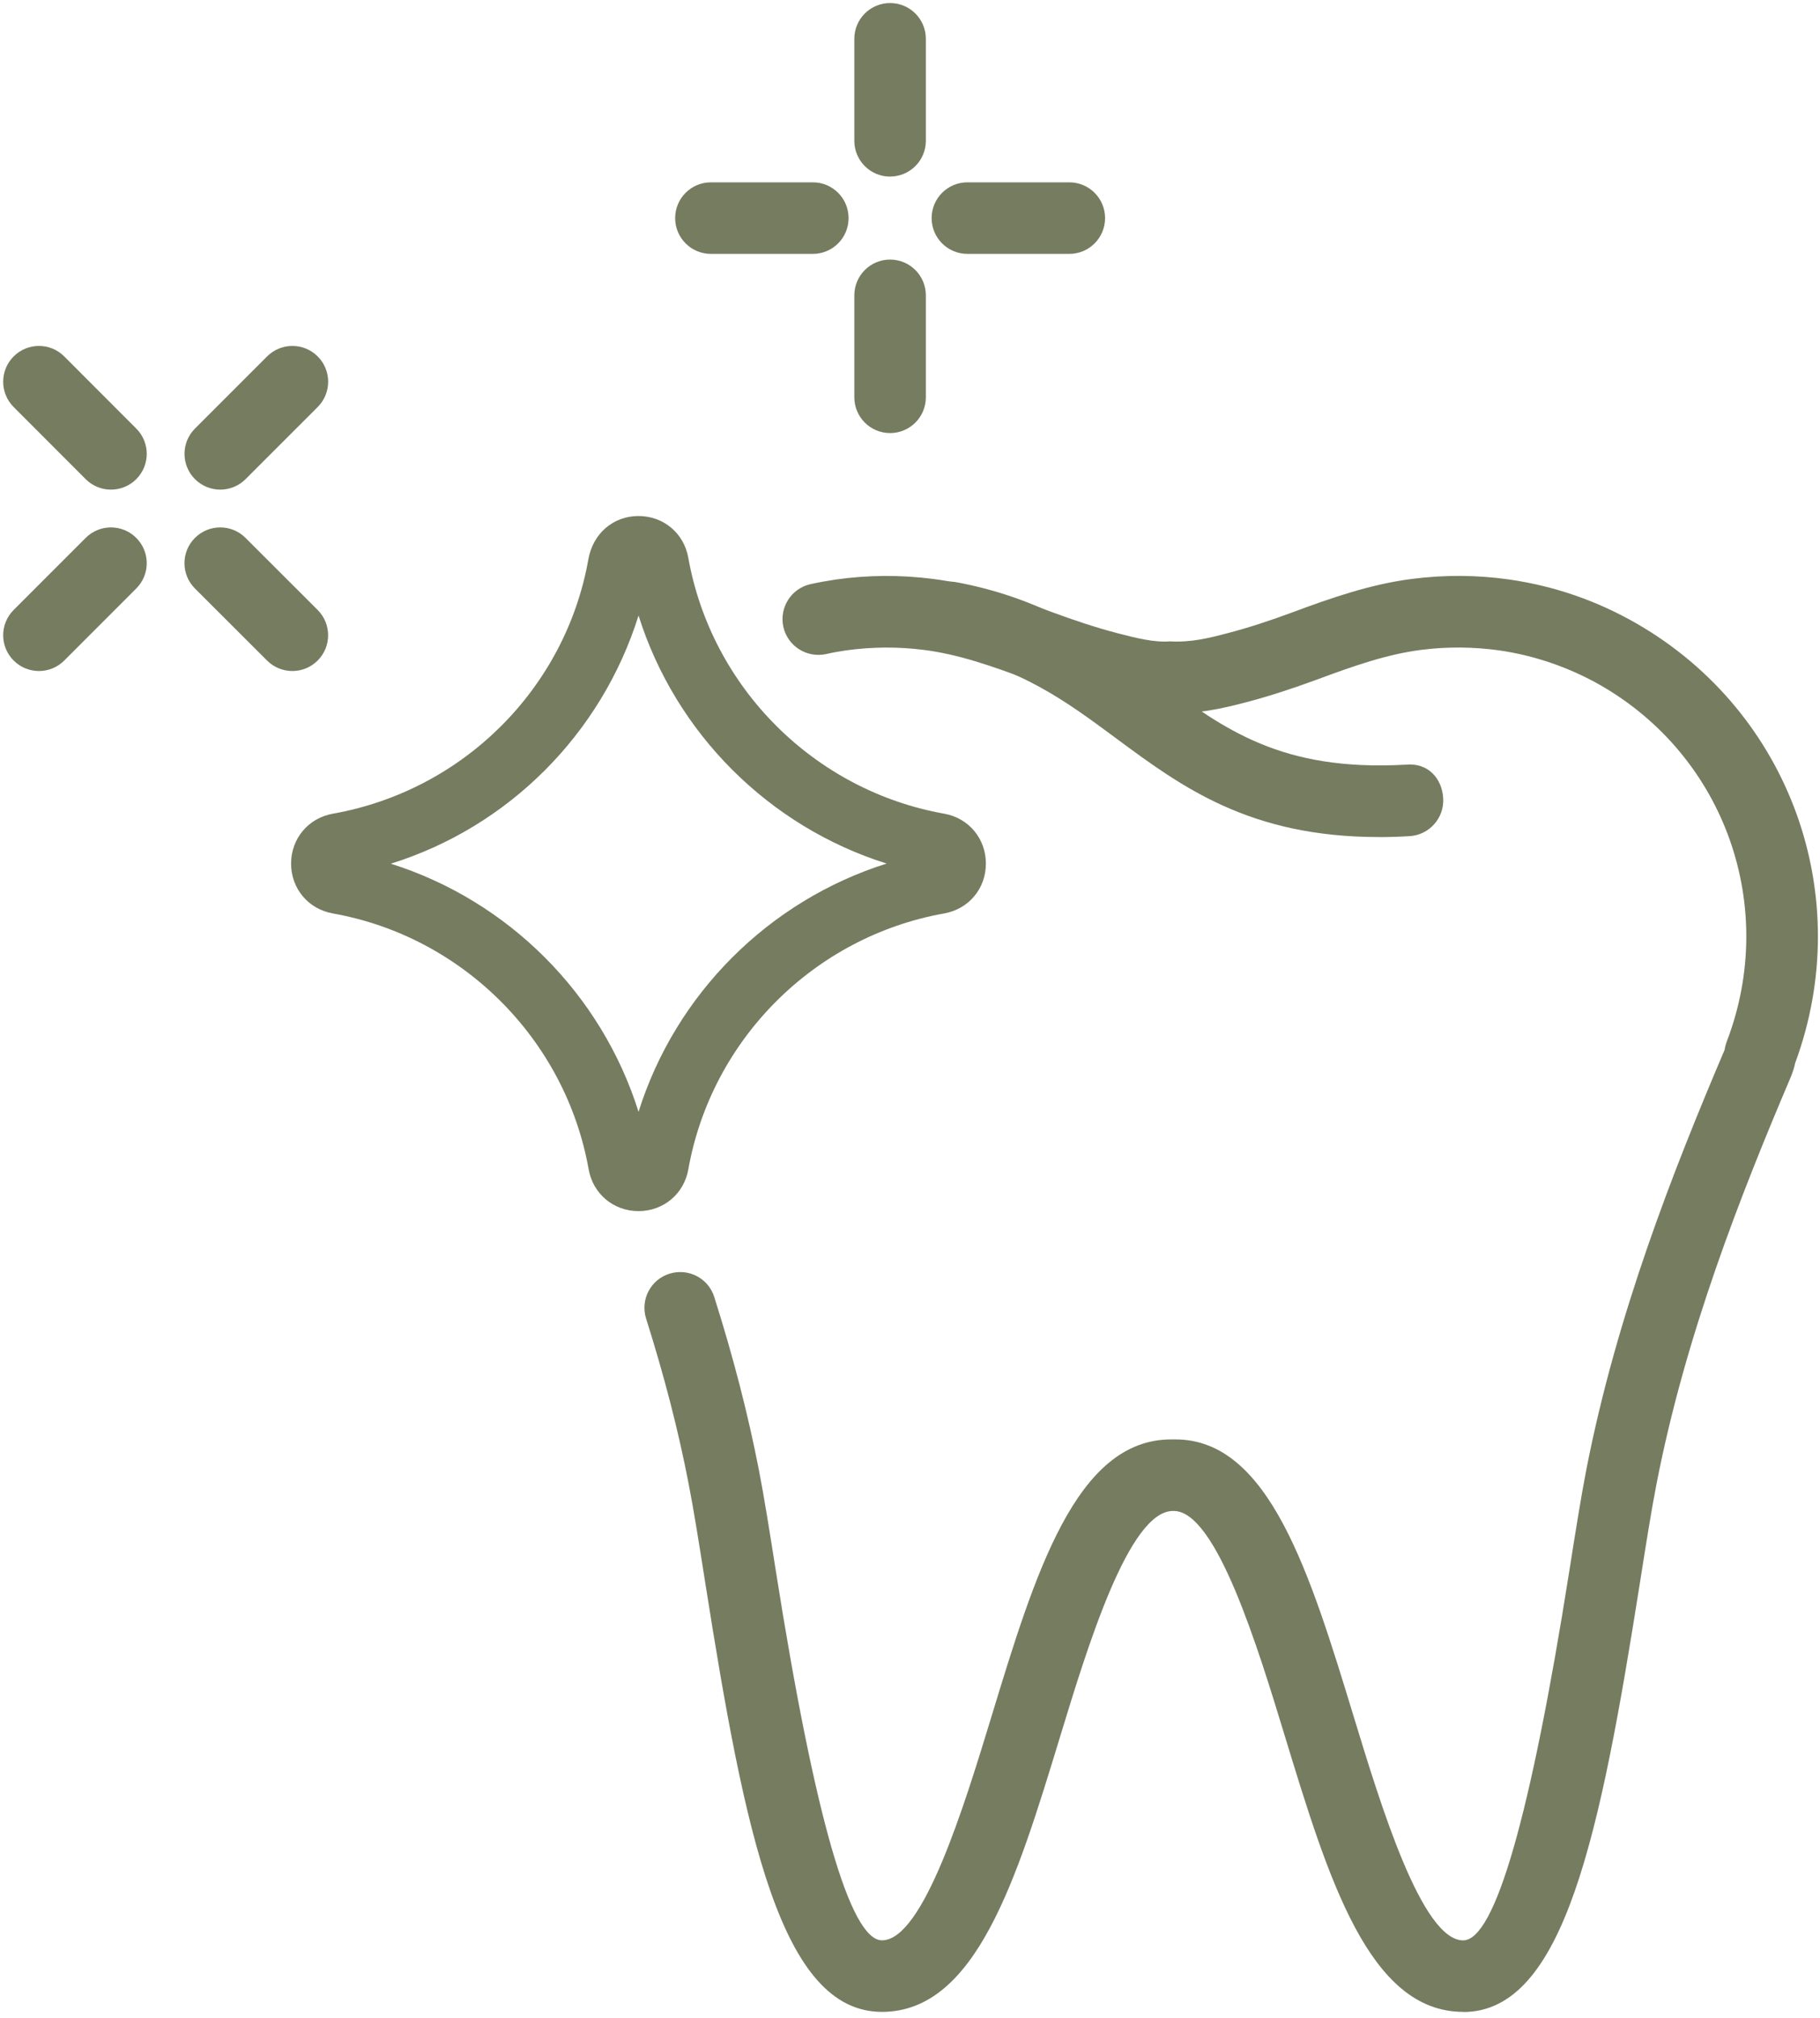
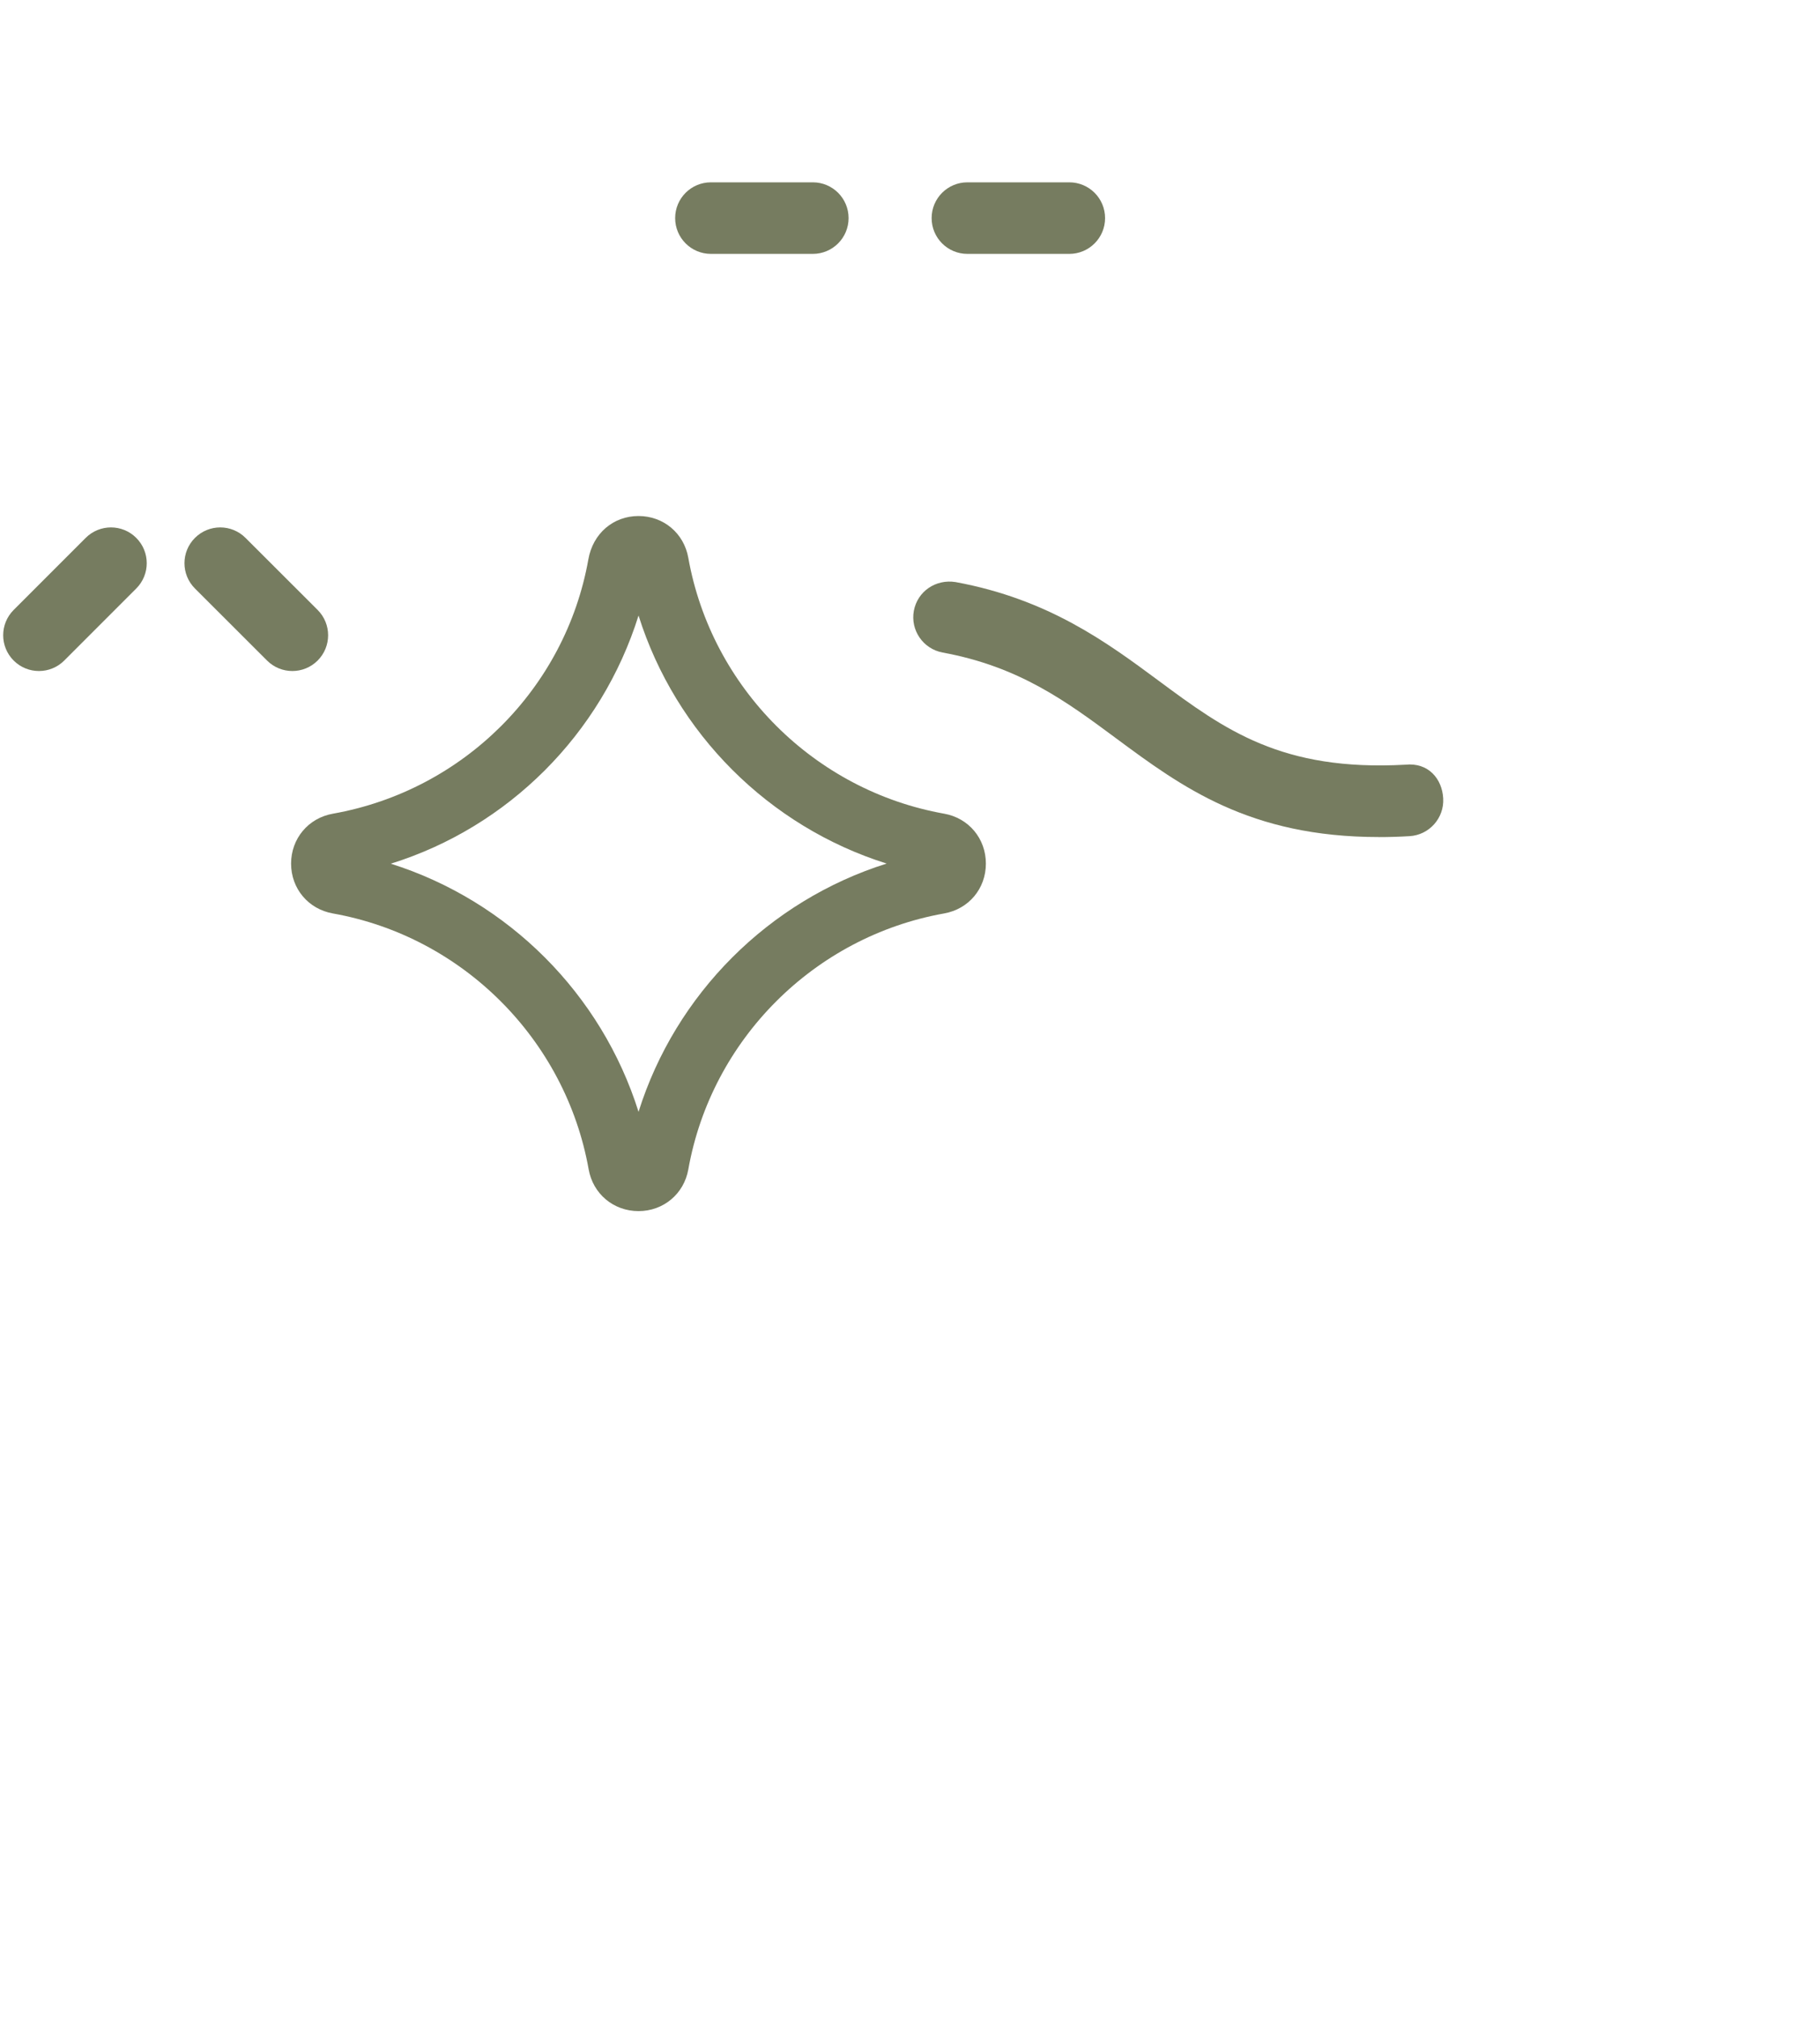
<svg xmlns="http://www.w3.org/2000/svg" width="157" height="174" viewBox="0 0 157 174" fill="none">
-   <path d="M126.223 173.491C118.094 173.491 114.583 161.986 110.864 149.8C108.497 142.024 104.917 130.297 101.257 130.297H101.177C97.378 130.297 93.805 142.024 91.438 149.792C87.719 161.978 84.212 173.491 76.079 173.491H76.069C67.353 173.48 64.254 158.14 60.834 136.466C60.317 133.188 59.851 130.227 59.399 127.926C58.514 123.344 57.309 118.693 55.735 113.704C55.222 112.083 56.121 110.346 57.749 109.836C59.388 109.33 61.107 110.222 61.617 111.85C63.267 117.062 64.523 121.938 65.463 126.749C65.922 129.113 66.403 132.143 66.934 135.512C70.267 156.614 73.341 167.318 76.083 167.321C79.645 167.321 83.189 155.689 85.538 147.993C89.275 135.723 92.811 124.127 101.02 124.127H101.406C109.484 124.127 113.02 135.723 116.768 148C119.113 155.696 122.657 167.325 126.219 167.325C128.961 167.318 132.035 156.614 135.368 135.516C135.899 132.147 136.38 129.117 136.839 126.753C139.436 113.42 144.331 100.957 148.774 90.526C148.803 90.271 148.887 90.002 148.978 89.761C153.377 78.183 148.821 65.305 138.136 59.132C135.437 57.577 132.385 56.521 129.318 56.084C127.126 55.778 124.853 55.752 122.61 56.04C119.645 56.415 116.764 57.428 113.57 58.615C111.563 59.35 109.539 60.024 107.477 60.563C105.423 61.106 103.18 61.601 100.933 61.467C99.093 61.616 96.883 61.11 94.814 60.563C92.763 60.028 90.739 59.35 88.746 58.622C85.541 57.428 82.661 56.415 79.692 56.044C77.456 55.756 75.191 55.778 72.977 56.087C72.408 56.171 71.837 56.269 71.265 56.401C69.597 56.761 67.954 55.727 67.575 54.062C67.208 52.398 68.249 50.748 69.914 50.373C70.631 50.216 71.359 50.085 72.095 49.976C74.856 49.583 77.664 49.561 80.472 49.921C84.081 50.38 87.45 51.56 90.873 52.831C92.676 53.494 94.508 54.11 96.376 54.598C98.015 55.028 99.596 55.417 100.922 55.308C102.764 55.41 104.283 55.024 105.907 54.598C107.787 54.11 109.619 53.494 111.436 52.824C114.849 51.557 118.217 50.377 121.827 49.918C124.624 49.561 127.432 49.579 130.192 49.972C134.093 50.533 137.797 51.815 141.22 53.793C154.448 61.43 160.151 77.317 154.86 91.666C154.776 92.07 154.641 92.485 154.455 92.933C150.132 103.087 145.383 115.171 142.903 127.937C142.451 130.238 141.985 133.199 141.468 136.477C138.044 158.151 134.945 173.491 126.233 173.502H126.223V173.491Z" fill="#767C60" />
  <path d="M118.953 72.181C107.779 72.181 101.934 67.854 96.267 63.659C91.98 60.483 87.93 57.486 81.309 56.269C79.634 55.956 78.523 54.346 78.832 52.671C79.146 50.996 80.719 49.921 82.431 50.194C90.454 51.669 95.498 55.406 99.945 58.698C105.634 62.912 110.54 66.532 121.24 65.942C123.21 65.738 124.405 67.155 124.496 68.849C124.591 70.549 123.29 72.006 121.59 72.105C120.679 72.159 119.805 72.185 118.956 72.185L118.953 72.181Z" fill="#767C60" />
  <path d="M55.083 104.438C52.927 104.438 51.154 102.956 50.779 100.833C48.783 89.634 39.911 80.762 28.715 78.77C26.592 78.394 25.11 76.624 25.11 74.472C25.11 72.32 26.592 70.542 28.719 70.167C39.973 68.168 48.776 59.361 50.753 48.242C51.15 45.981 52.924 44.498 55.08 44.498C57.236 44.498 59.002 45.981 59.377 48.108C61.377 59.307 70.245 68.171 81.448 70.167C83.564 70.542 85.046 72.312 85.046 74.472C85.046 76.632 83.564 78.394 81.441 78.77C70.241 80.765 61.37 89.637 59.377 100.84C59.002 102.956 57.232 104.438 55.08 104.438H55.083ZM33.712 74.479C43.862 77.684 51.889 85.719 55.083 95.876C58.277 85.708 66.323 77.67 76.484 74.468C66.323 71.274 58.277 63.233 55.083 53.079C51.882 63.302 43.848 71.322 33.712 74.479Z" fill="#767C60" />
-   <path d="M19.002 42.222C18.212 42.222 17.421 41.92 16.82 41.319C15.615 40.114 15.615 38.161 16.82 36.956L23.041 30.735C24.246 29.53 26.198 29.53 27.404 30.735C28.61 31.941 28.61 33.893 27.404 35.099L21.183 41.319C20.582 41.92 19.792 42.222 19.002 42.222Z" fill="#767C60" />
-   <path d="M9.573 42.222C8.783 42.222 7.992 41.92 7.391 41.319L1.178 35.099C-0.027 33.893 -0.027 31.941 1.178 30.735C2.384 29.53 4.336 29.53 5.541 30.735L11.754 36.956C12.96 38.161 12.96 40.114 11.754 41.319C11.153 41.92 10.363 42.222 9.573 42.222Z" fill="#767C60" />
  <path d="M3.36 57.864C2.569 57.864 1.779 57.562 1.178 56.961C-0.027 55.756 -0.027 53.804 1.178 52.598L7.391 46.385C8.597 45.179 10.549 45.179 11.754 46.385C12.96 47.59 12.96 49.542 11.754 50.748L5.541 56.961C4.94 57.562 4.15 57.864 3.36 57.864Z" fill="#767C60" />
  <path d="M25.219 57.864C24.429 57.864 23.638 57.562 23.037 56.961L16.817 50.748C15.611 49.542 15.611 47.59 16.817 46.385C18.022 45.179 19.974 45.179 21.18 46.385L27.401 52.598C28.606 53.804 28.606 55.756 27.401 56.961C26.8 57.562 26.009 57.864 25.219 57.864Z" fill="#767C60" />
  <path d="M92.243 21.893H83.451C81.746 21.893 80.366 20.512 80.366 18.808C80.366 17.103 81.746 15.723 83.451 15.723H92.243C93.947 15.723 95.328 17.103 95.328 18.808C95.328 20.512 93.947 21.893 92.243 21.893Z" fill="#767C60" />
-   <path d="M76.782 15.228C75.078 15.228 73.698 13.847 73.698 12.143V3.347C73.698 1.643 75.078 0.263 76.782 0.263C78.487 0.263 79.867 1.643 79.867 3.347V12.139C79.867 13.844 78.487 15.224 76.782 15.224V15.228Z" fill="#767C60" />
  <path d="M70.118 21.893H61.326C59.621 21.893 58.241 20.512 58.241 18.808C58.241 17.103 59.621 15.723 61.326 15.723H70.118C71.822 15.723 73.202 17.103 73.202 18.808C73.202 20.512 71.822 21.893 70.118 21.893Z" fill="#767C60" />
-   <path d="M76.782 37.345C75.078 37.345 73.698 35.965 73.698 34.261V25.469C73.698 23.764 75.078 22.384 76.782 22.384C78.487 22.384 79.867 23.764 79.867 25.469V34.261C79.867 35.965 78.487 37.345 76.782 37.345Z" fill="#767C60" />
</svg>